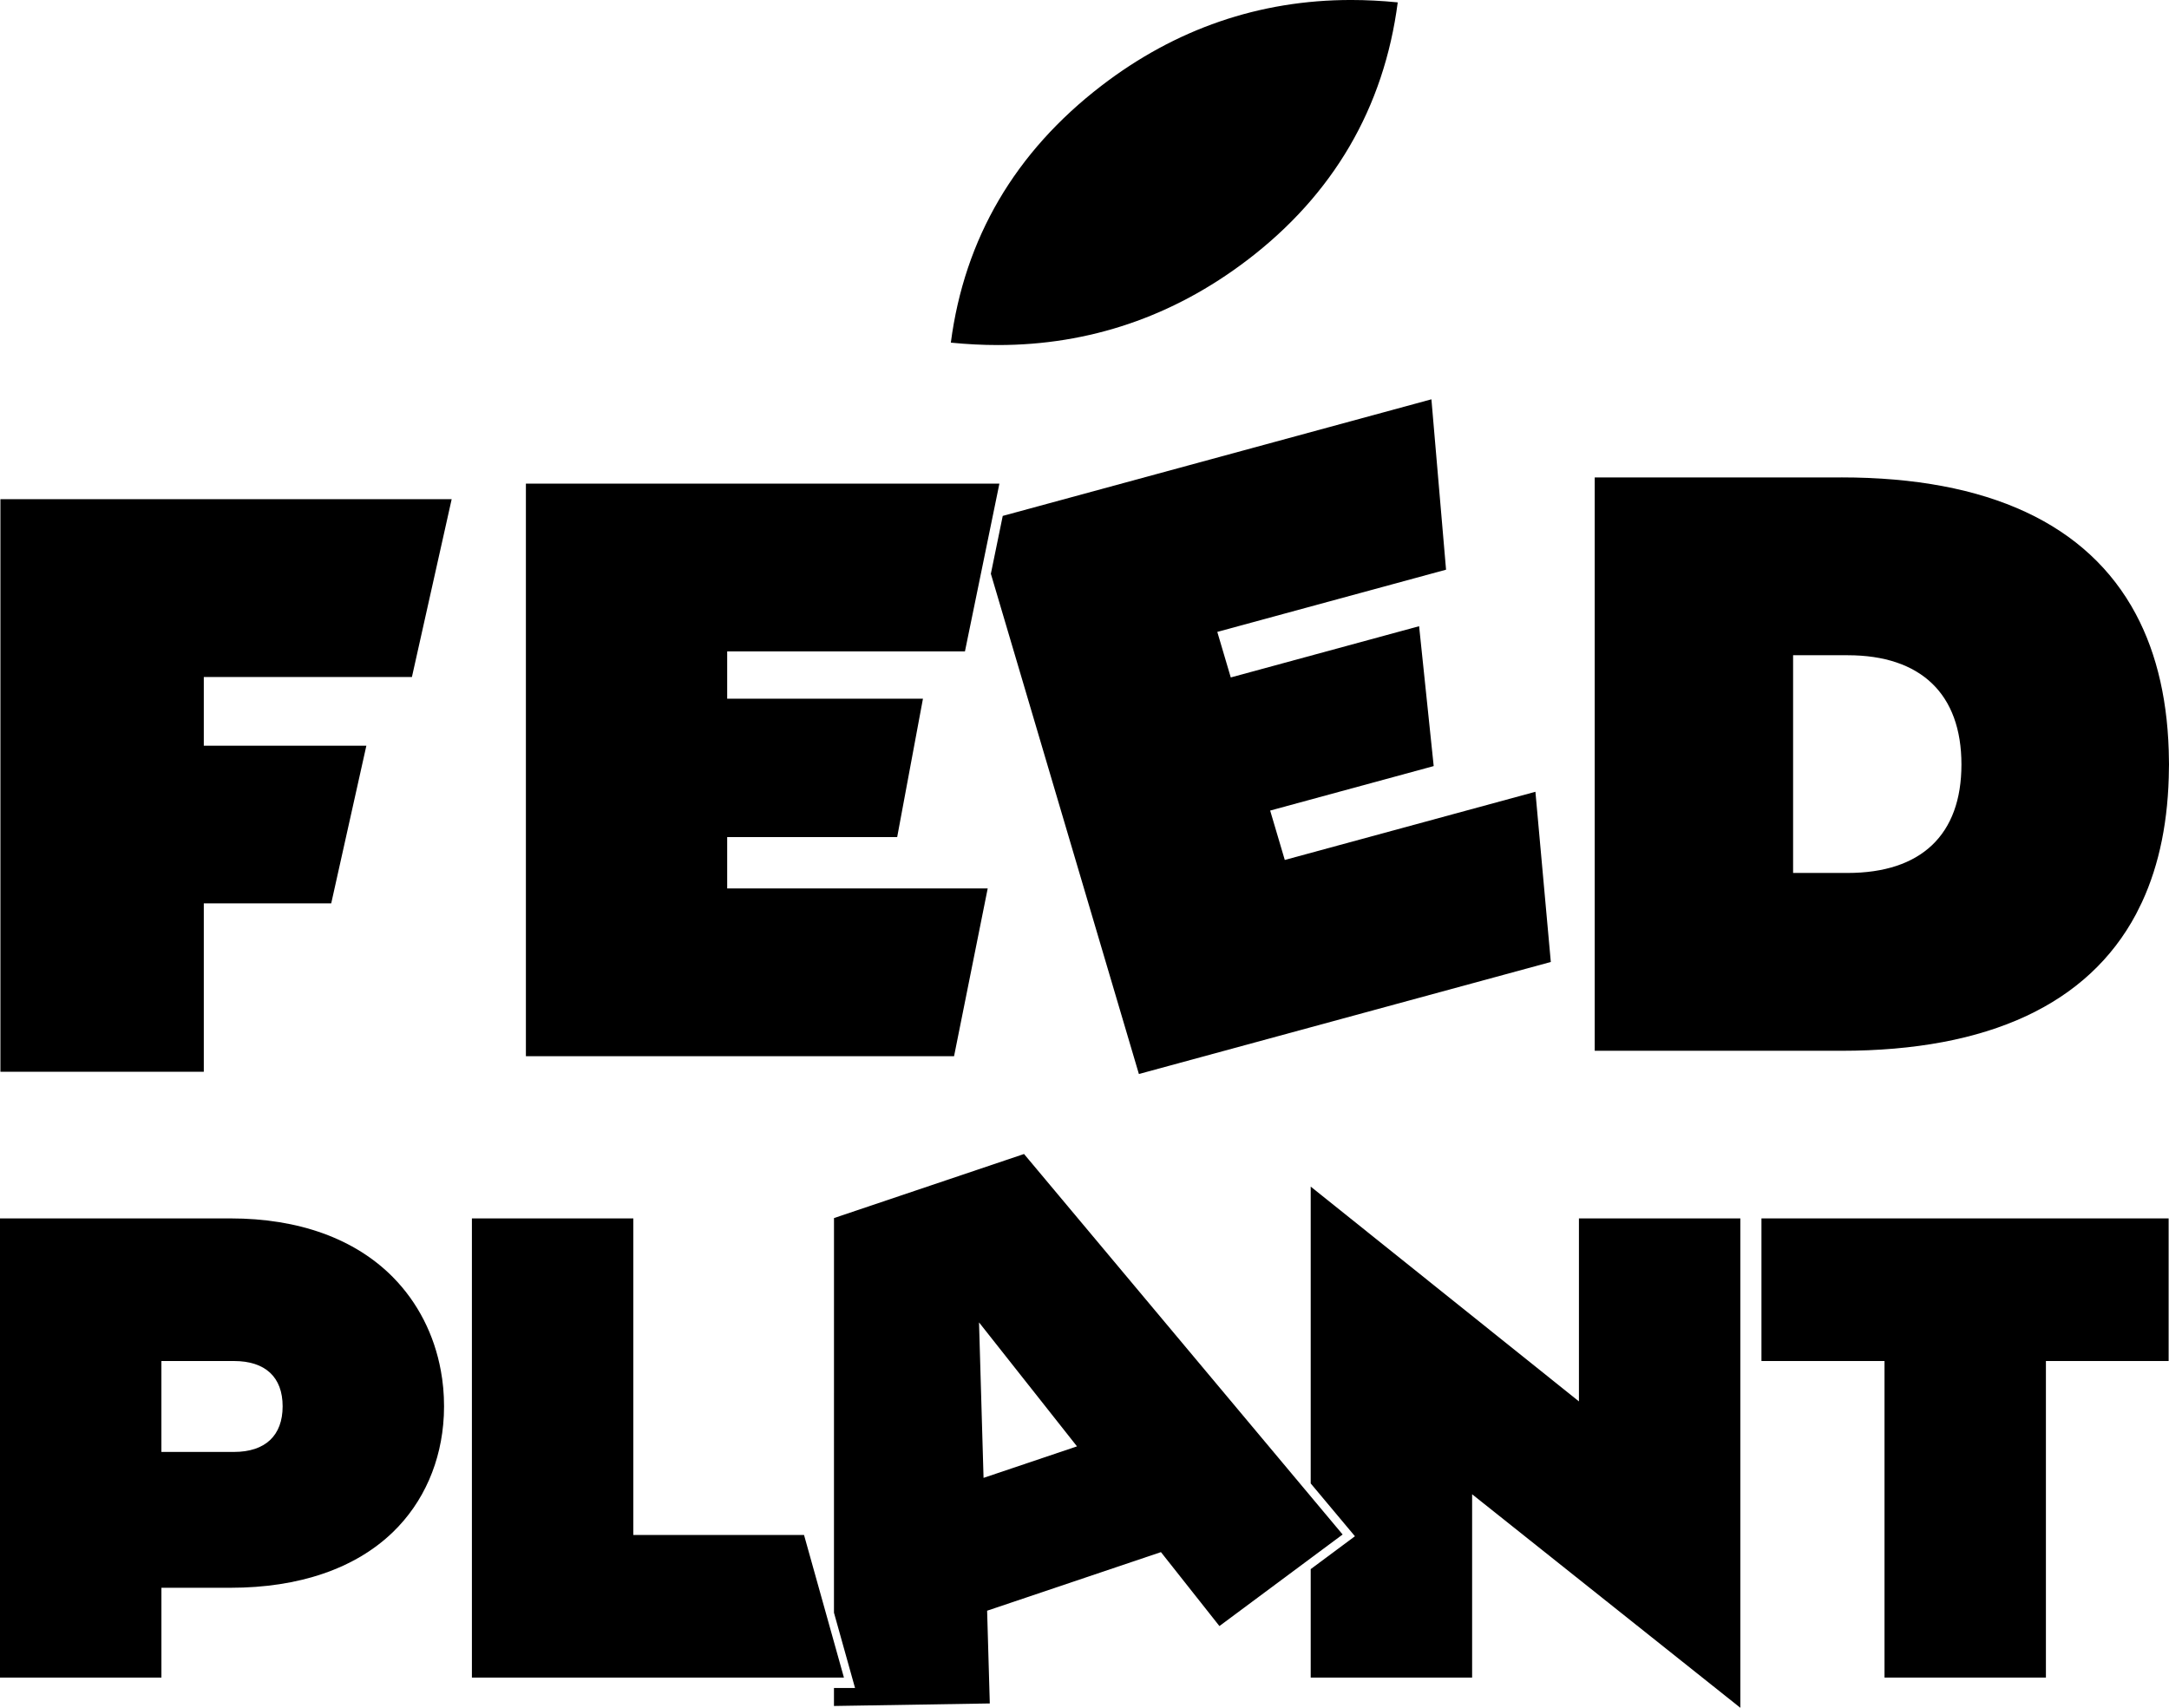
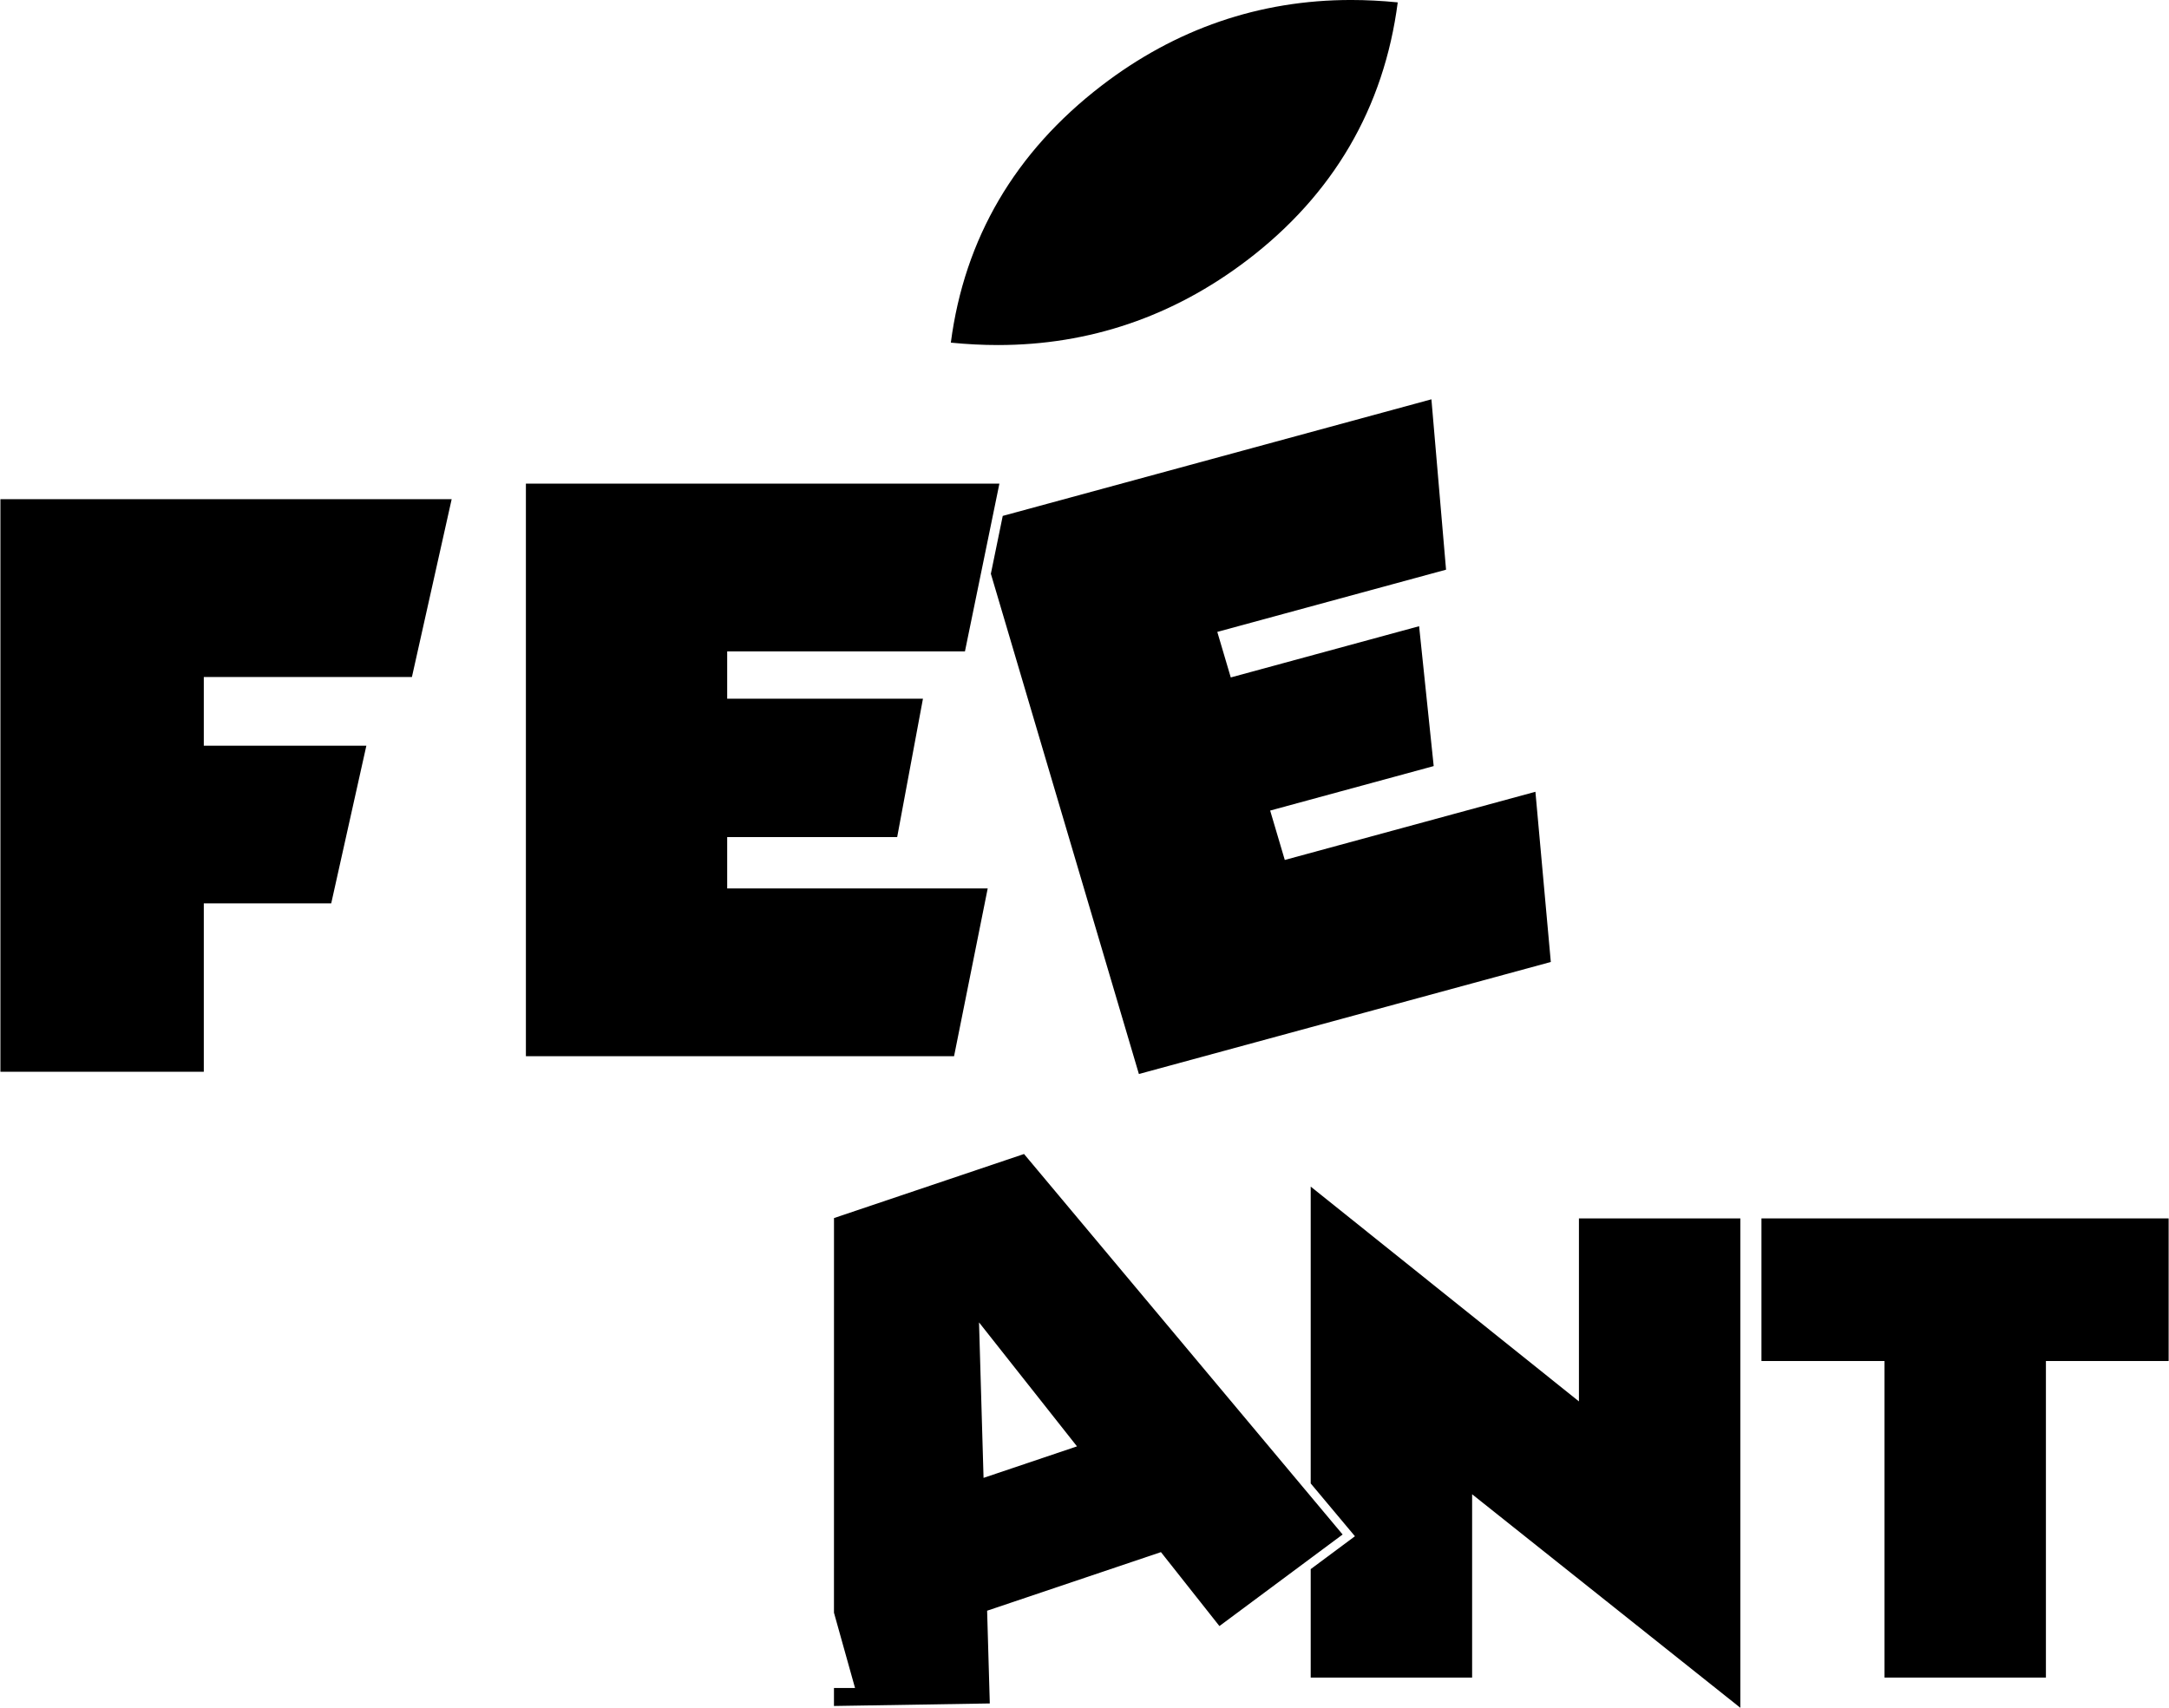
<svg xmlns="http://www.w3.org/2000/svg" data-name="Layer 2" id="Layer_2" viewBox="0 0 1471.78 1159.03">
  <g data-name="Layer 1" id="Layer_1-2">
    <g>
      <path d="M846.17,176.66c58.55-44.58,92.94-103.45,102.27-175.05-10.71-1.07-21.36-1.62-31.71-1.62-62.11,0-119.08,19.58-169.34,58.19-58.6,45.02-92.97,103.67-102.2,174.36,10.81,1.08,21.56,1.63,32,1.63,61.98,0,118.83-19.35,168.97-57.52Z" />
-       <path d="M1249.42,324.01h-167.32v389.13h167.32c99.94,0,167.5-31.71,200.01-92.77.48-.9.91-1.84,1.37-2.75.89-1.77,1.8-3.52,2.64-5.34,11.89-25.65,18.03-56.07,18.29-91.08,0-.79.05-1.55.05-2.35s-.04-1.51-.04-2.28c-.29-39.04-7.84-72.4-22.46-99.81-32.56-61.05-100.07-92.76-199.86-92.76ZM1253.67,592.45h-36.96v-147.76h36.96c49.82,0,77.27,26.34,77.27,74.16s-27.44,73.6-77.27,73.6Z" />
      <polygon points="1052.31 652.87 1041.86 537.36 871.79 583.63 868.87 573.75 862.59 552.54 861.87 550.11 972.84 519.92 962.94 424.99 835.14 459.76 830.57 444.31 826.72 431.29 826 428.85 981.22 386.63 971.29 271 680.41 350.13 672.35 389.4 772.8 728.9 1052.31 652.87" />
      <polygon points="654.77 442.08 678.14 328.24 356.85 328.24 356.85 716.81 647.38 716.81 670.21 602.96 493.43 602.96 493.43 600.43 493.43 570.64 493.43 568.11 608.78 568.11 626.27 474.2 493.43 474.2 493.43 471.67 493.43 444.6 493.43 442.08 654.77 442.08" />
      <polygon points="224.75 613.09 248.6 506.08 138.29 506.08 138.29 503.55 138.29 461.99 138.29 459.46 279.51 459.46 306.48 338.8 .28 338.8 .28 727.36 138.29 727.36 138.29 615.62 138.29 613.09 224.75 613.09" />
      <polygon points="1195.24 923.68 1278.74 923.68 1278.74 1138.52 1388.26 1138.52 1388.26 925.71 1388.26 923.68 1471.53 923.68 1471.53 826.9 1195.24 826.9 1195.24 923.68" />
      <polygon points="1180.91 1159.03 1180.91 826.9 1071.39 826.9 1071.39 951.09 889.38 805.31 889.38 1006.76 919.39 1042.61 889.38 1064.92 889.38 1138.52 998.91 1138.52 998.91 1018.44 998.91 1014.12 1180.91 1159.03" />
      <path d="M671.63,1156.1l-1.82-62.95,117.95-39.77,39.68,50.18,83.6-62.14-216.18-258.23-128.95,43.48-.02,267.82,14.3,51.11h-14.3v12.2l105.76-1.71ZM730.8,981.61l-63.41,21.38-.08-2.83-.63-21.58-2.36-81.1,66.48,84.13Z" />
-       <polygon points="320.21 1138.52 572.65 1138.52 545.57 1041.73 429.74 1041.73 429.74 1039.7 429.74 826.9 320.21 826.9 320.21 1138.52" />
-       <path d="M266.55,866.71c-25.78-26.05-63.85-39.81-110.09-39.81H0v311.62h109.53v-60.94h46.93c46.48,0,84.56-13.05,110.12-37.74,20.91-20.19,33.04-47.97,34.56-78.77,0-.15.02-.29.03-.44.09-2.06.14-4.13.14-6.2h0c0-2.09-.05-4.16-.14-6.21-.03-.63-.09-1.26-.12-1.89-.09-1.44-.17-2.88-.3-4.32-.05-.51-.12-1.01-.17-1.52-.16-1.58-.33-3.16-.55-4.74-.02-.16-.05-.32-.08-.49-.24-1.65-.5-3.29-.8-4.93-4.43-24.42-15.63-46.46-32.61-63.62ZM158.73,985.39h-49.21v-61.7h49.21c21.31,0,33.05,10.92,33.05,30.74s-11.74,30.96-33.05,30.96Z" />
    </g>
  </g>
</svg>